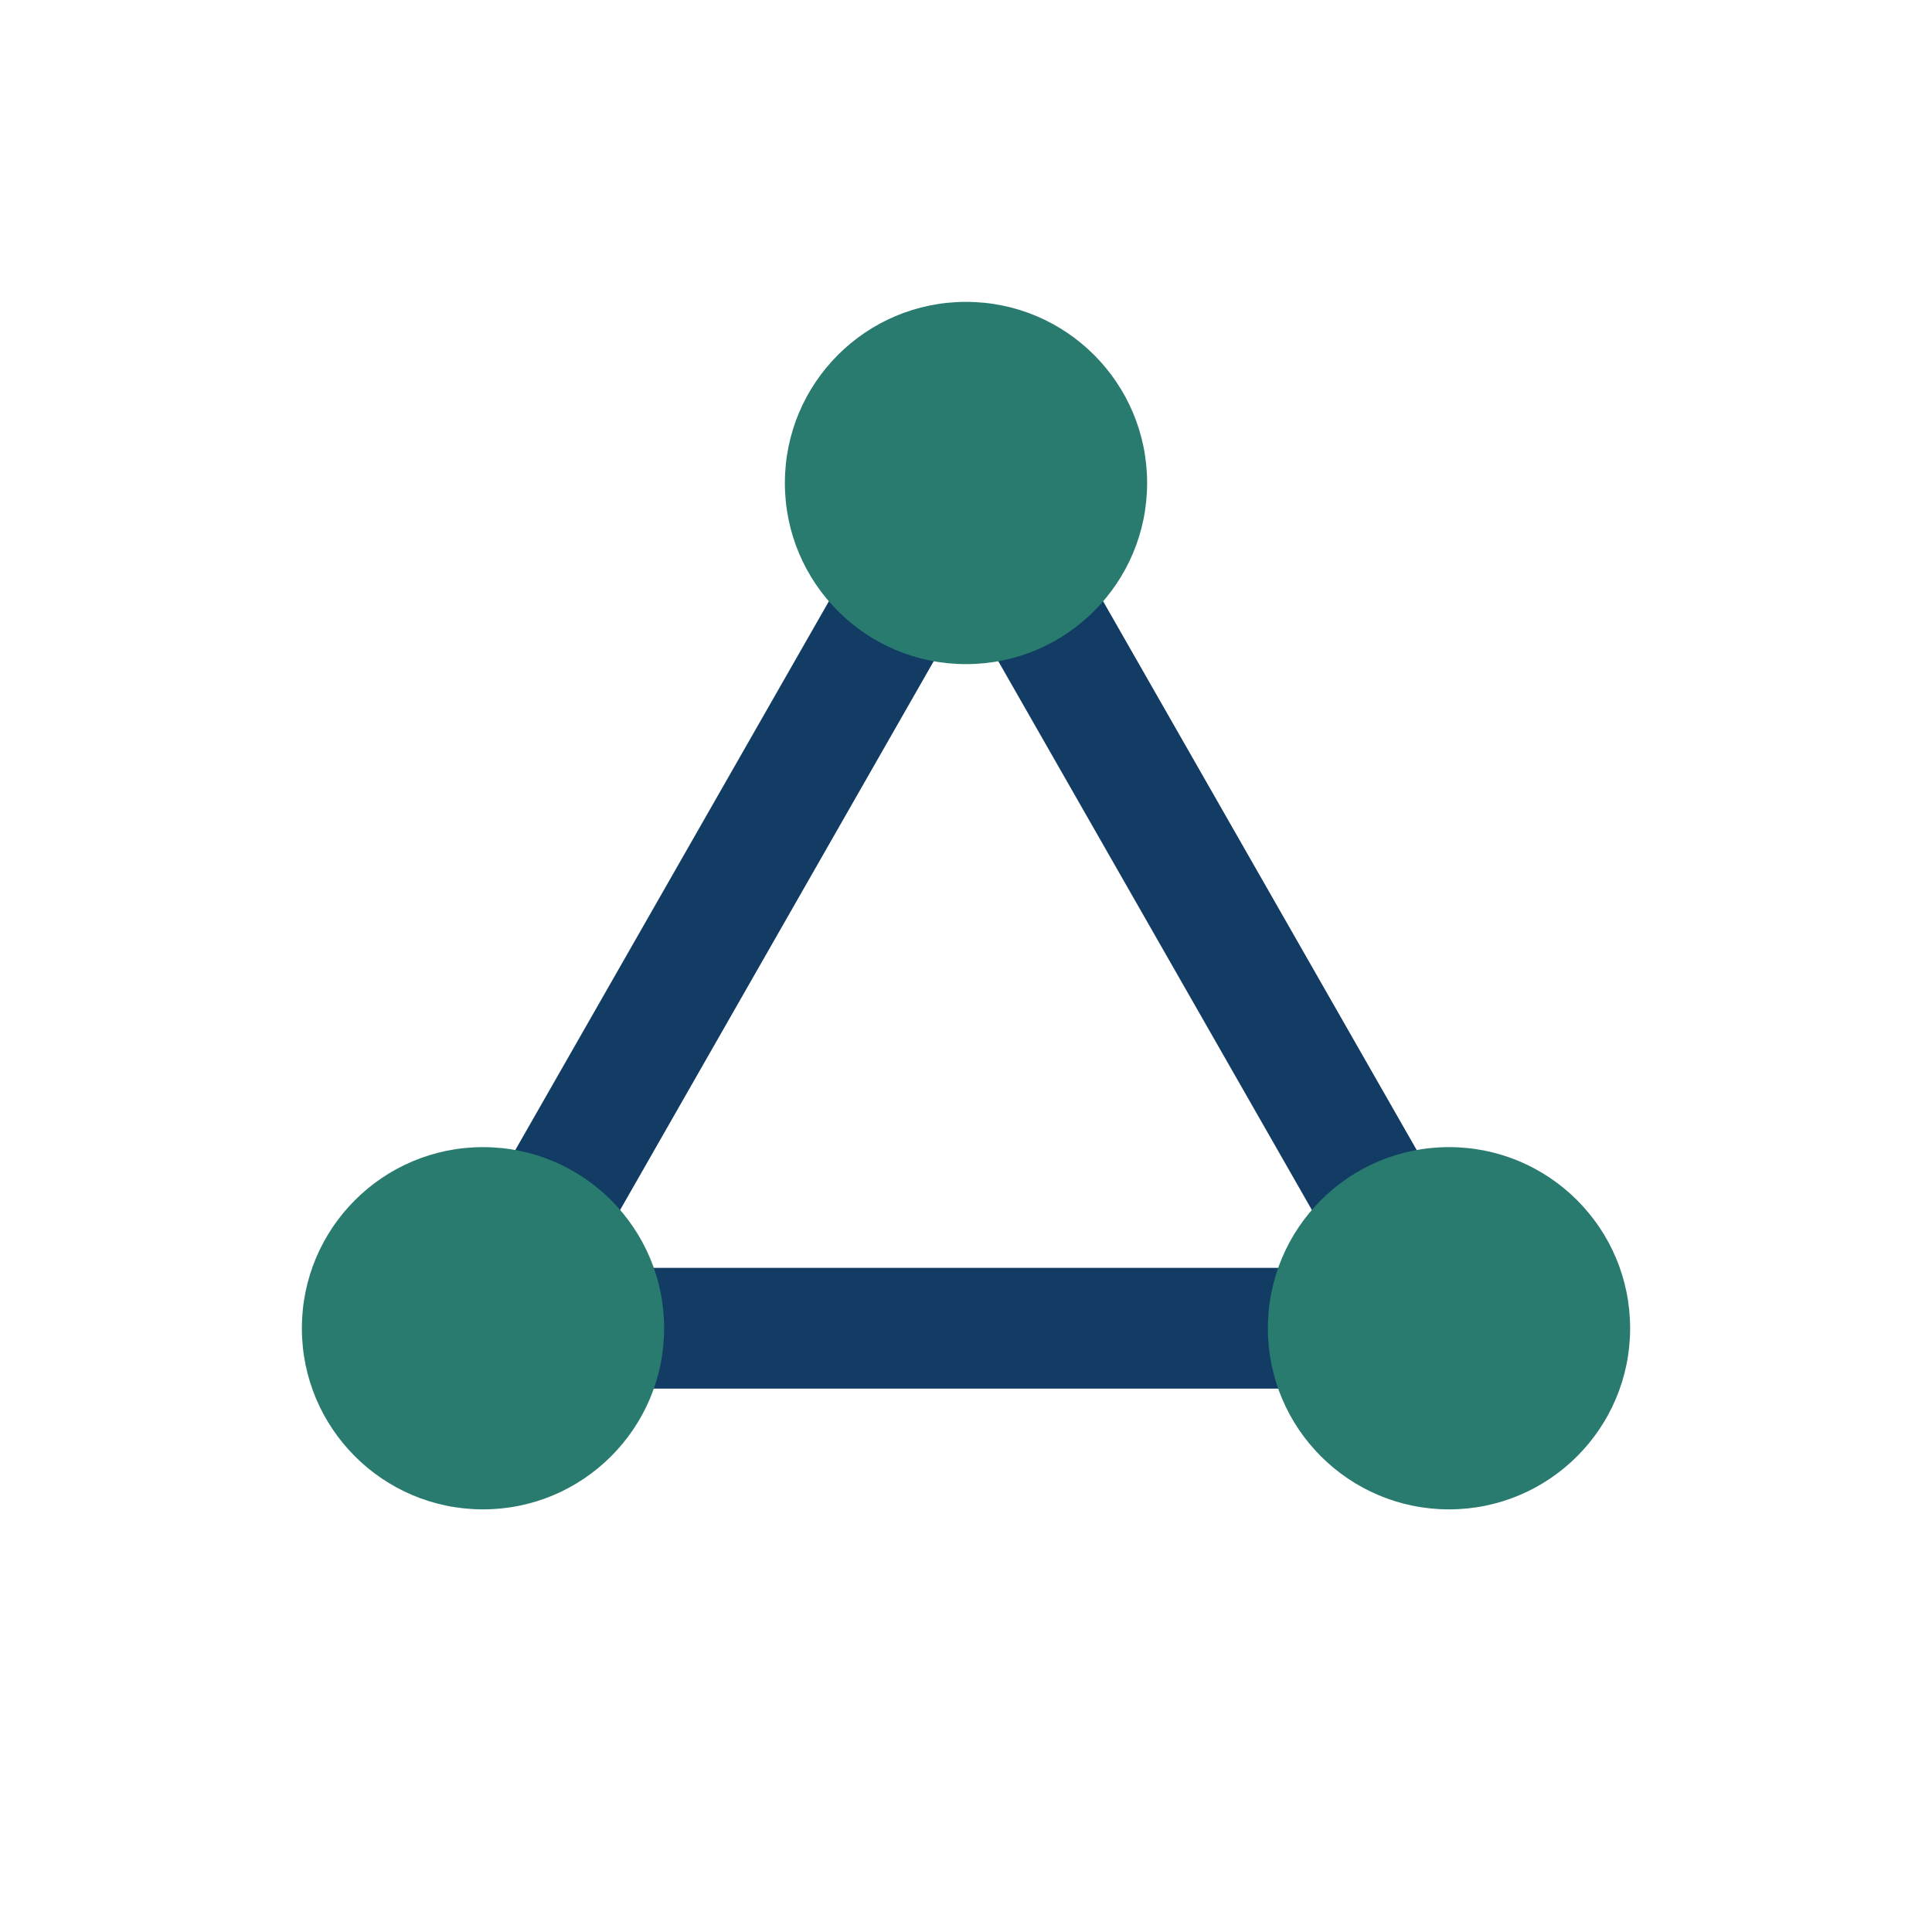
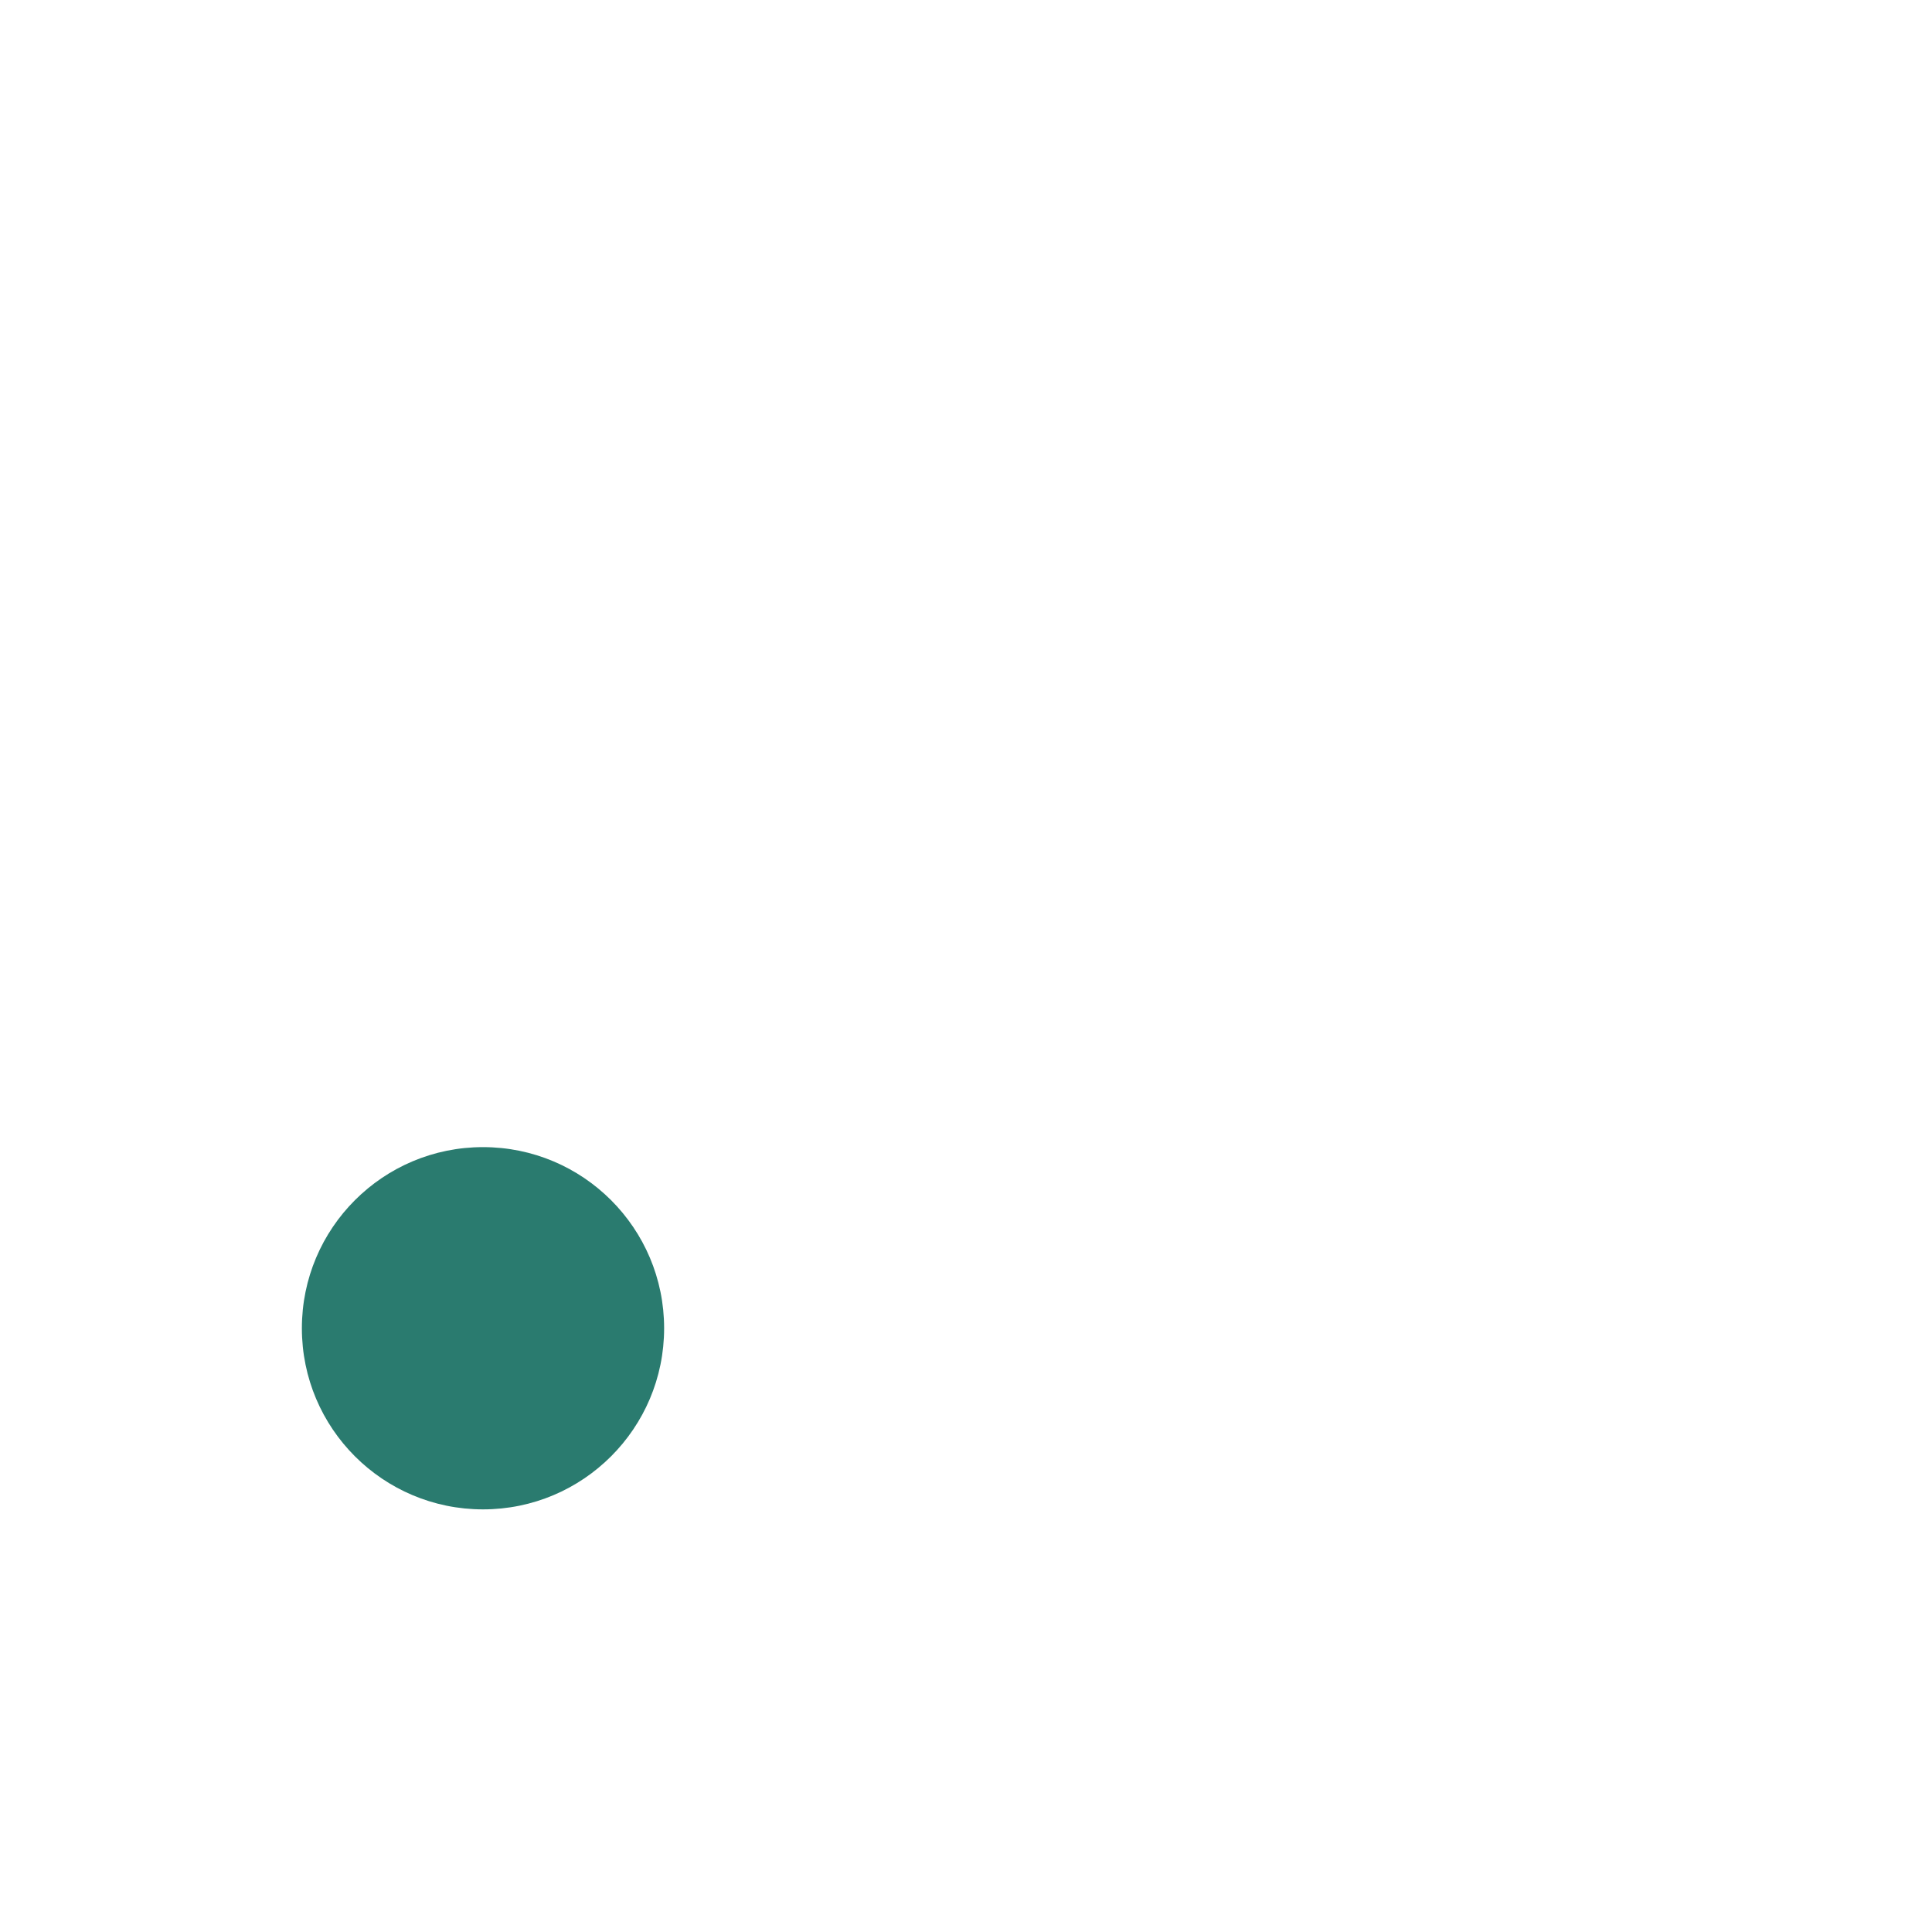
<svg xmlns="http://www.w3.org/2000/svg" width="32" height="32" viewBox="0 0 32 32">
-   <path fill="none" stroke="#123C64" stroke-width="2" d="M16 8l-8 14m8-14l8 14M8 22h16" />
  <g fill="#2A7B6F">
-     <circle cx="16" cy="8" r="3" />
    <circle cx="8" cy="22" r="3" />
-     <circle cx="24" cy="22" r="3" />
  </g>
</svg>